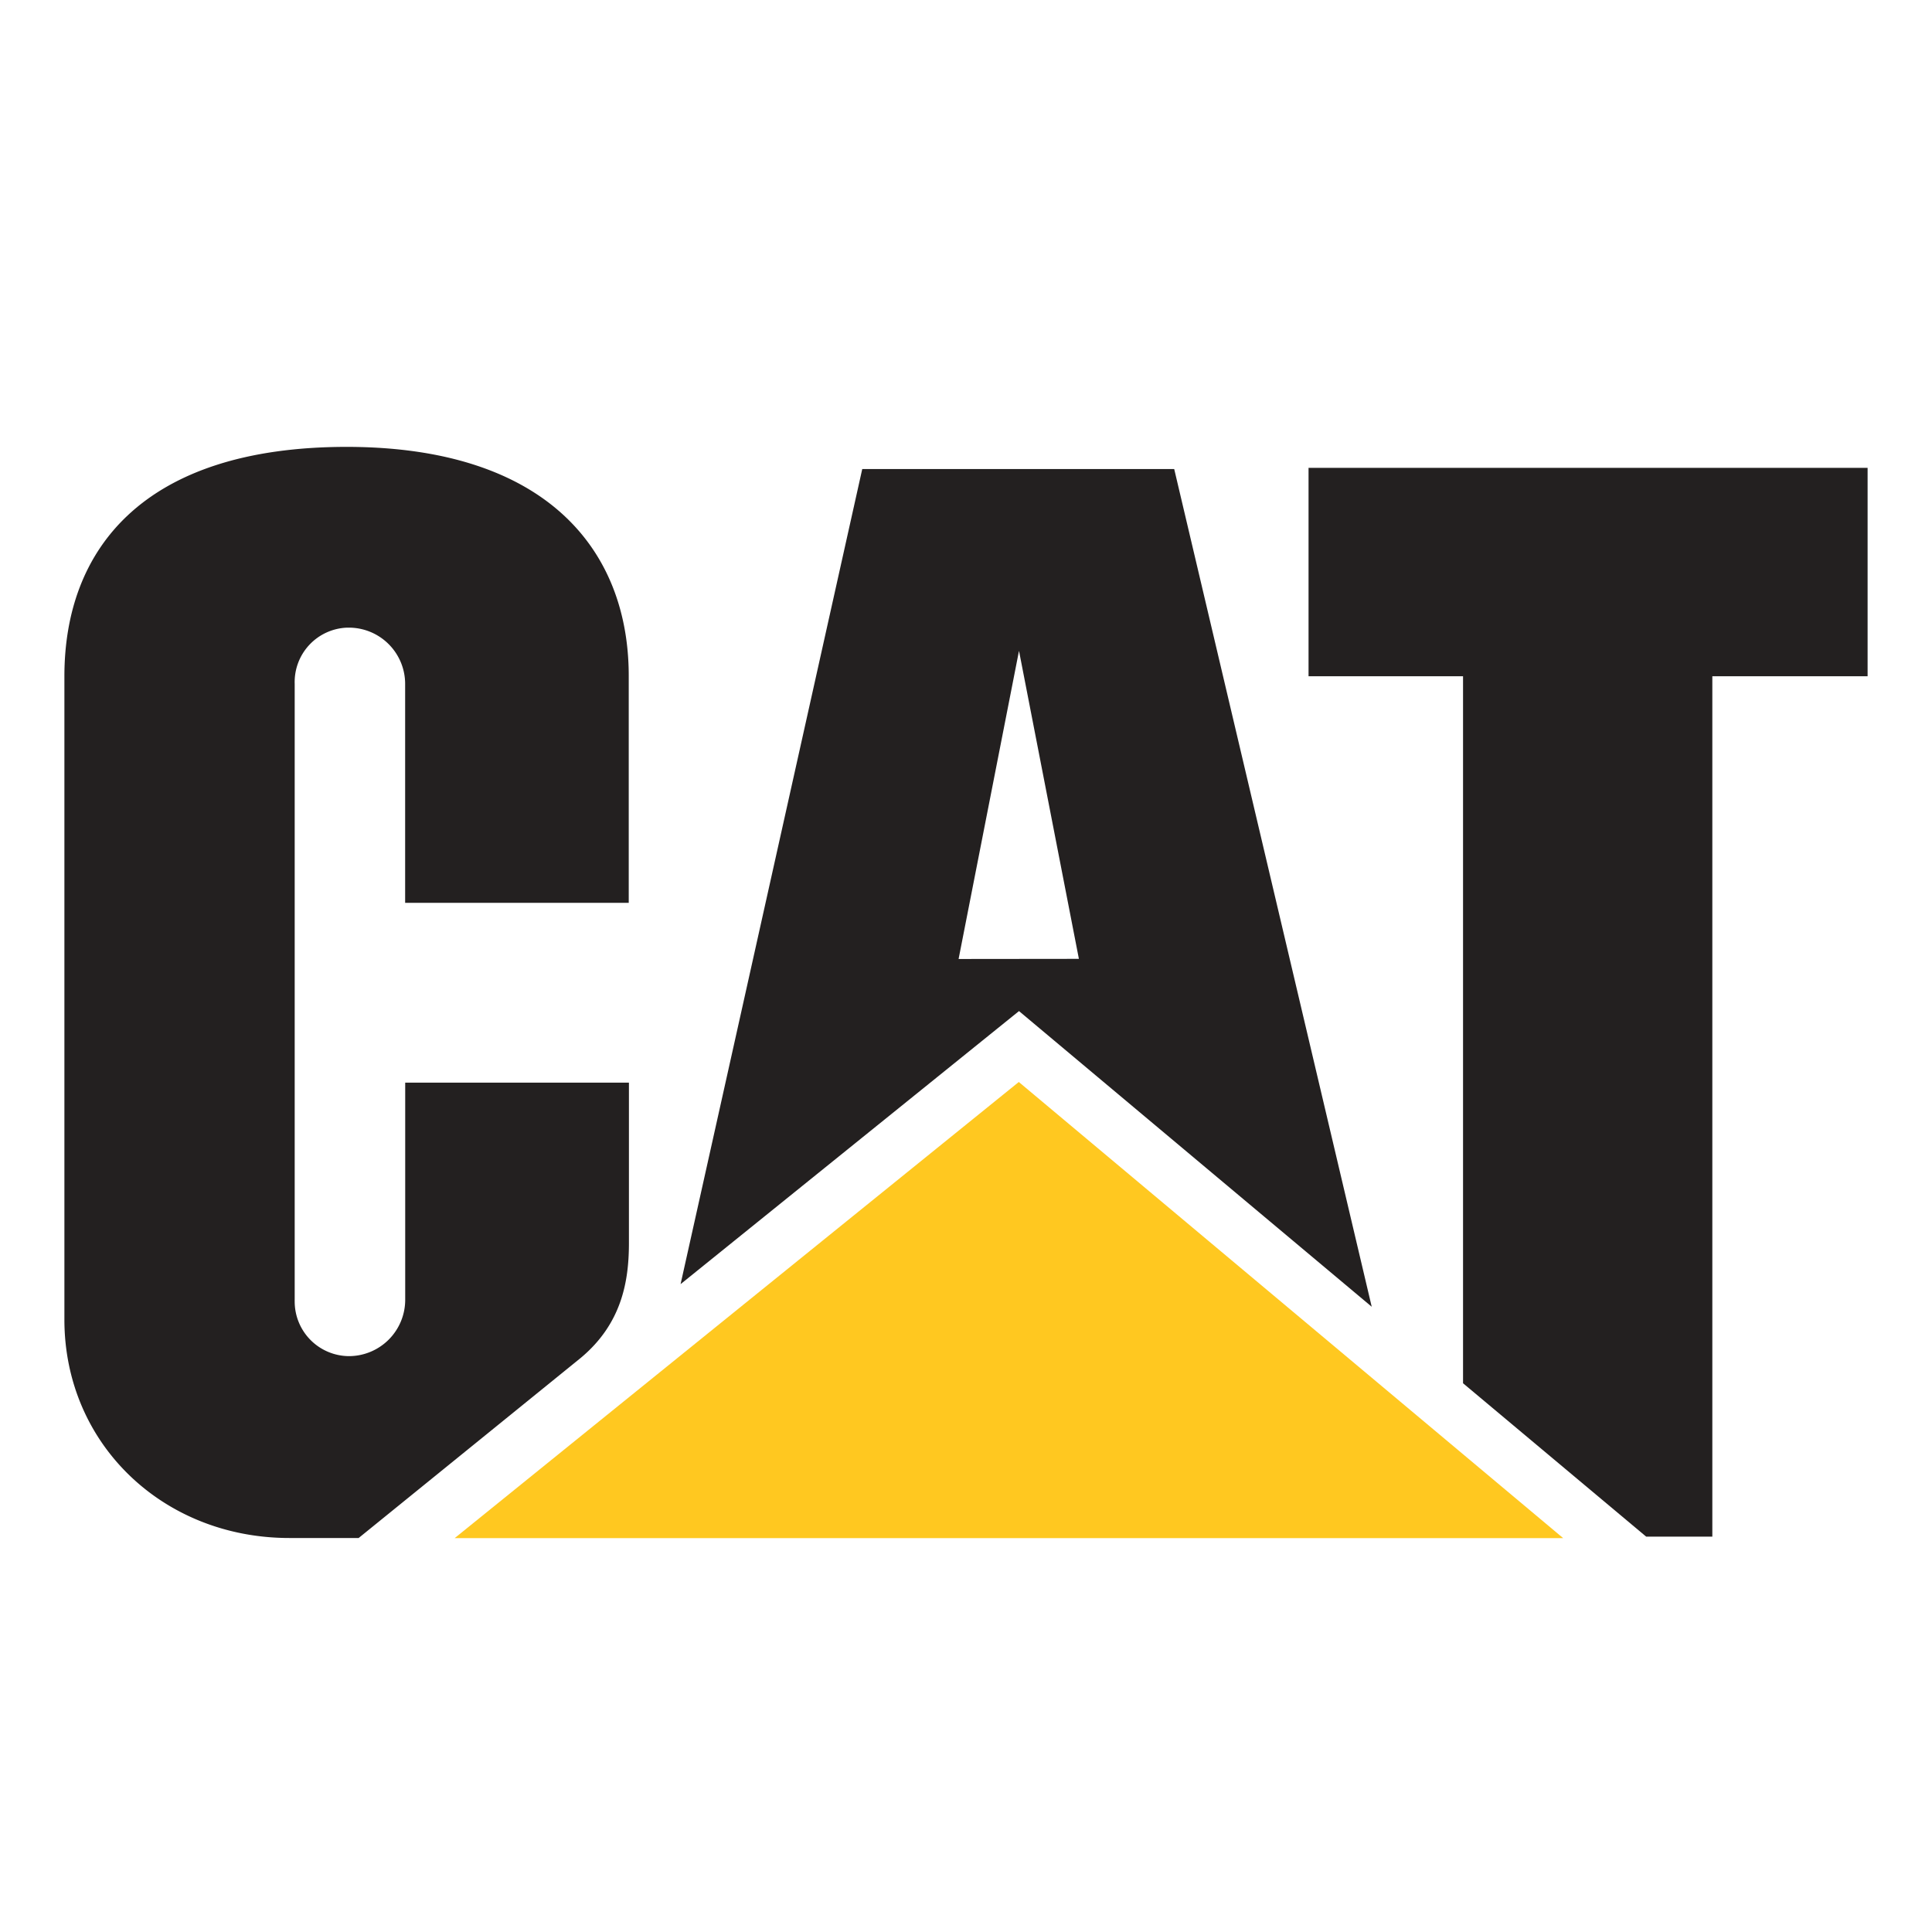
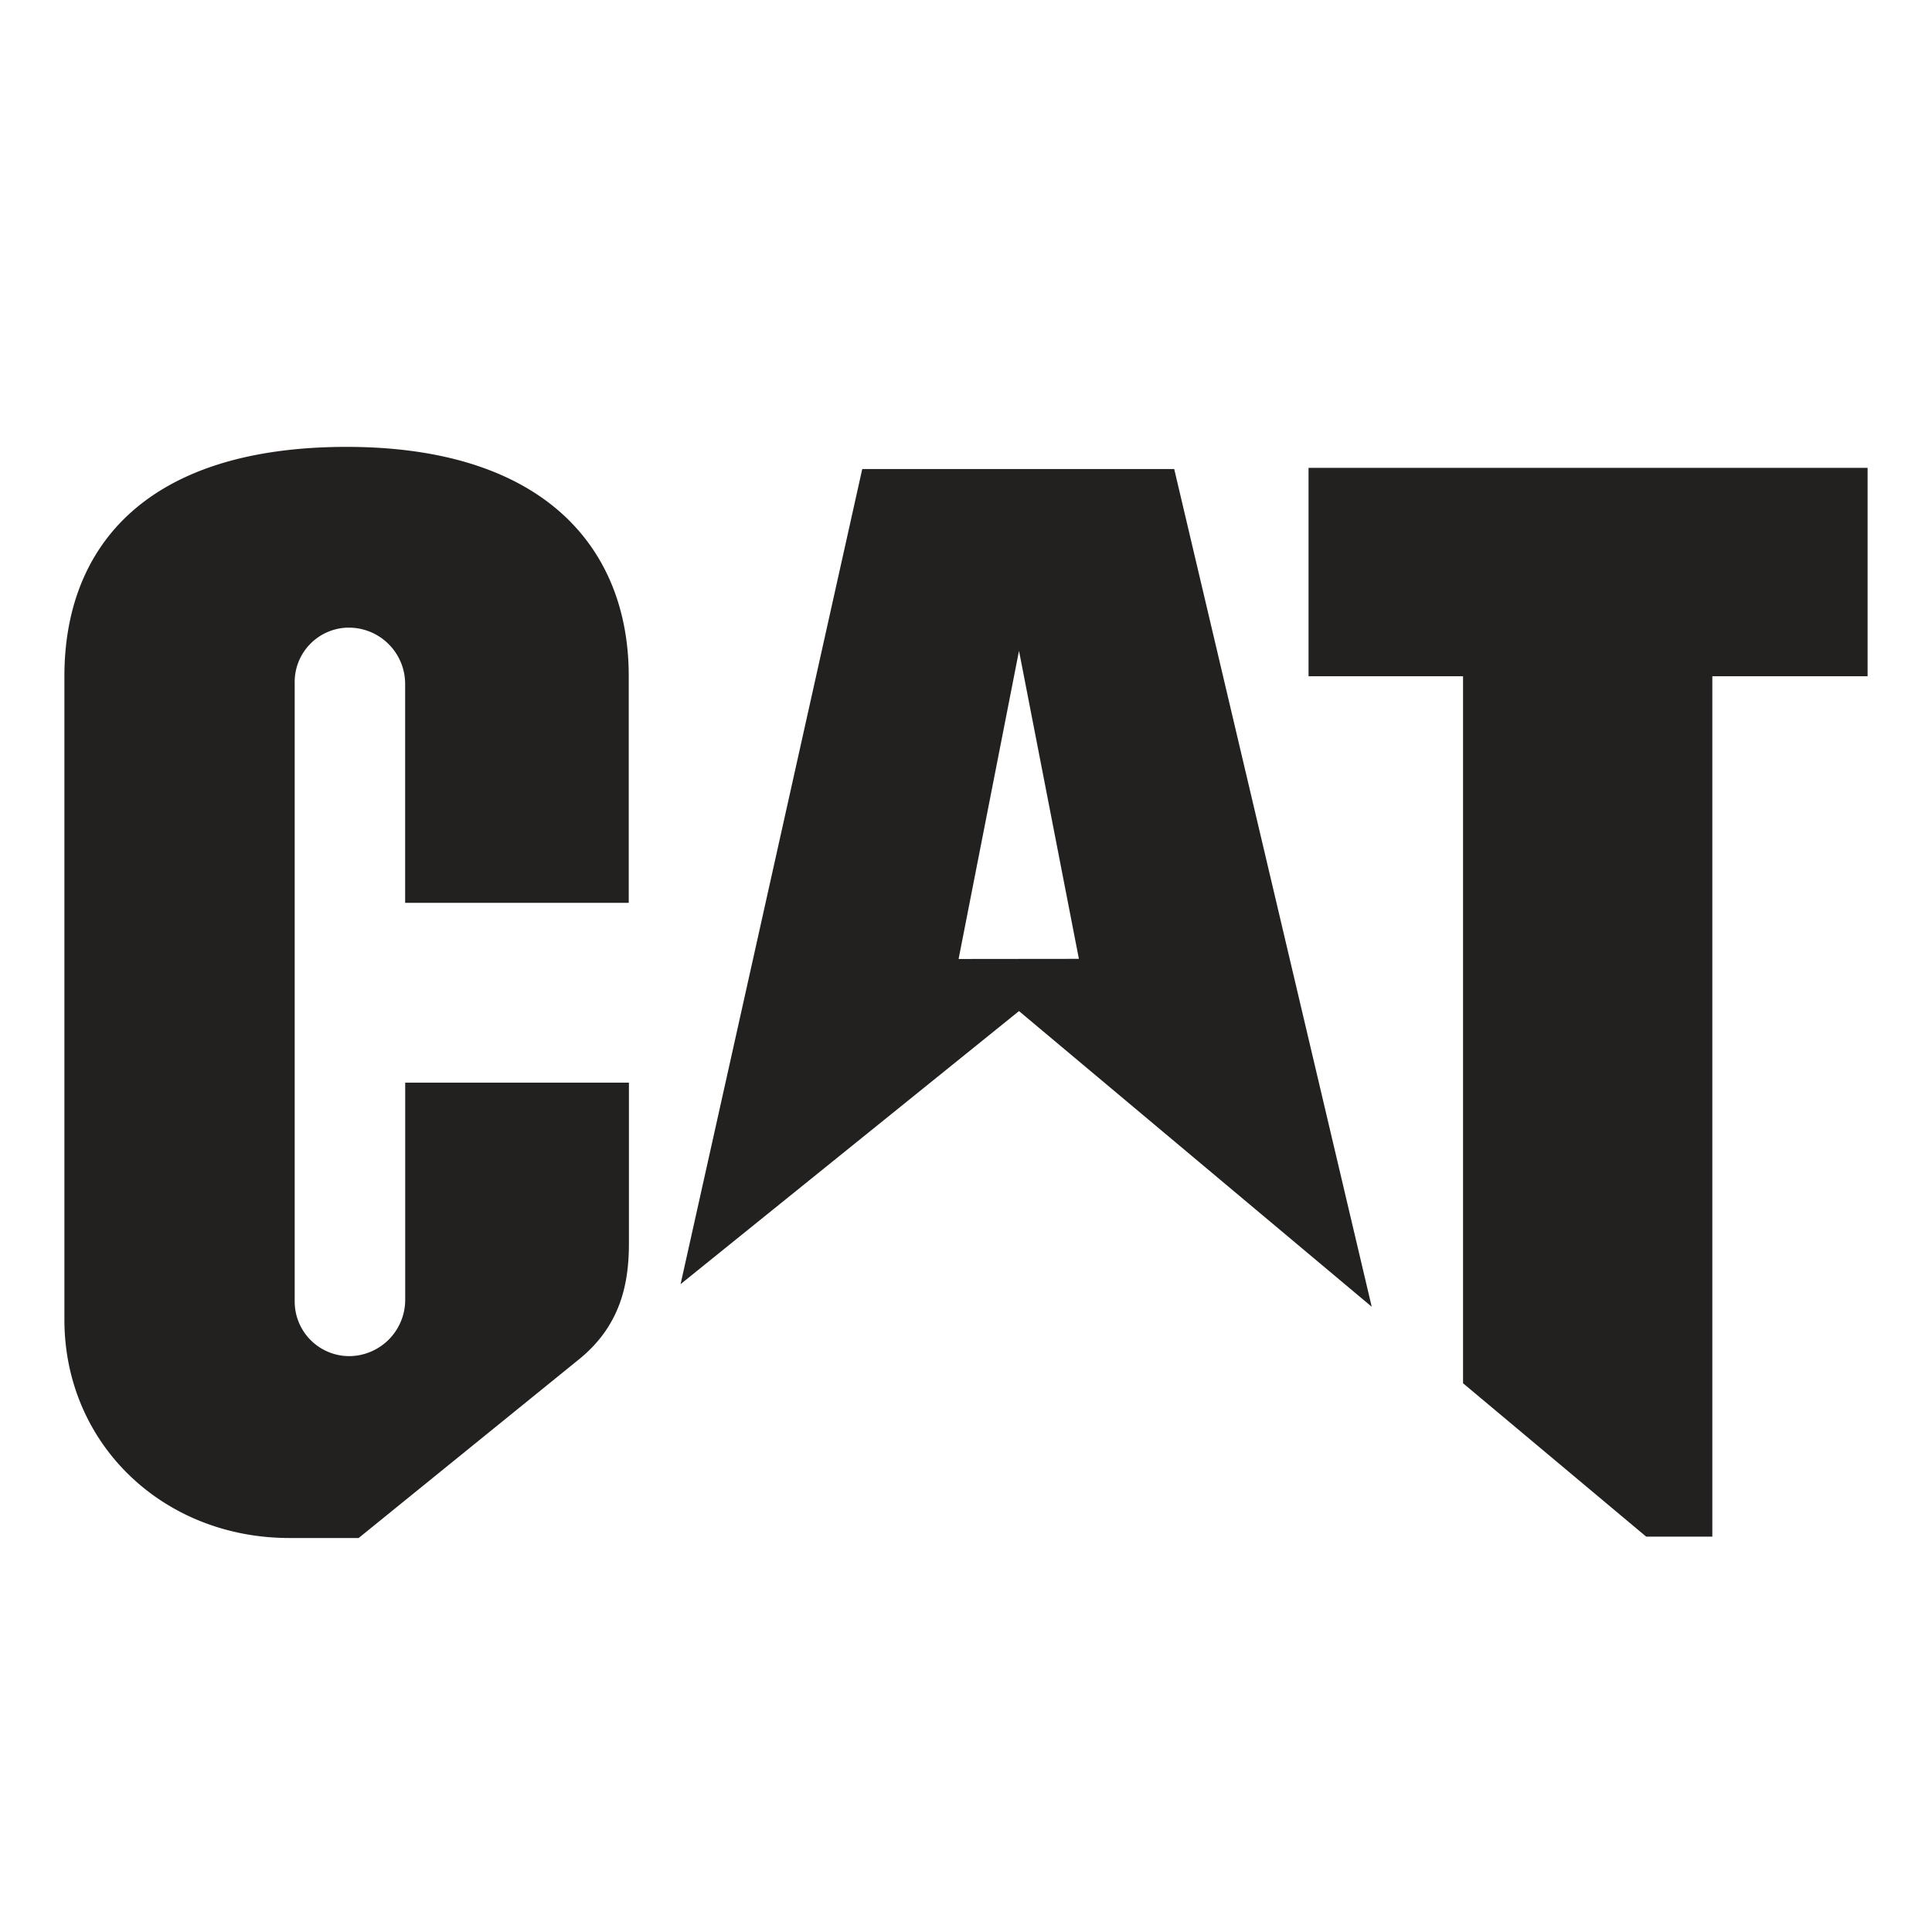
<svg xmlns="http://www.w3.org/2000/svg" id="Layer_1" data-name="Layer 1" viewBox="0 0 300 300">
  <defs>
    <style>.cls-1{fill:#232020;}.cls-2{fill:#ffc820;}</style>
  </defs>
  <path class="cls-1" d="M90.17,210.86c6.4-5.34,7.49-11.94,7.49-17.86V168.11H62.92v33.73a8.75,8.75,0,0,1-8.74,8.74A8.48,8.48,0,0,1,45.76,202a1.34,1.34,0,0,1,0-.2V106.19a8.45,8.45,0,0,1,8.17-8.73h.24a8.74,8.74,0,0,1,8.74,8.73v34H97.63V104.94c0-19.48-12.73-35.51-43.75-35.55C22,69.39,10,85.51,10,105v99.9c0,19.31,15.32,33.92,34.93,33.92H55.69Z" />
  <polygon class="cls-1" points="227.18 214.79 227.18 105.01 203.19 105.01 203.19 72.65 290 72.65 290 105.01 265.89 105.01 265.89 238.61 255.62 238.61 227.18 214.79" />
-   <polygon class="cls-2" points="242.73 238.84 158.2 168.01 70.6 238.84 242.73 238.84" />
  <path class="cls-1" d="M182.33,72.83H133.89L105.68,199.4,158.23,157,213,202.91Zm-33.48,76.08,9.38-47.85,9.3,47.83Z" />
</svg>